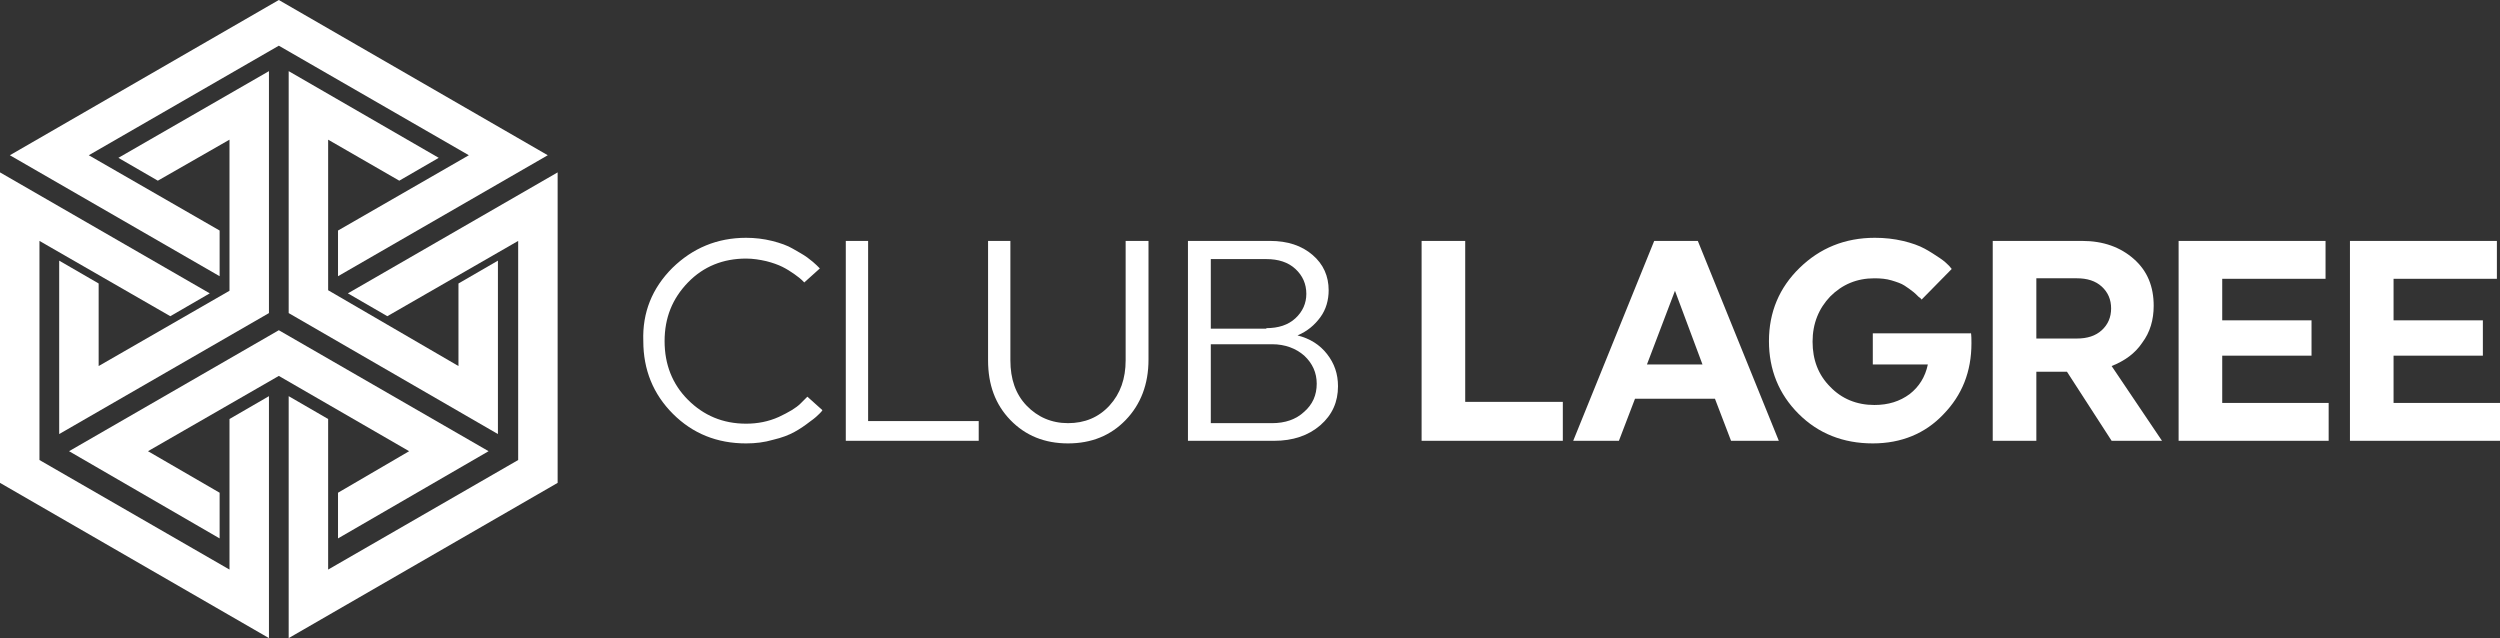
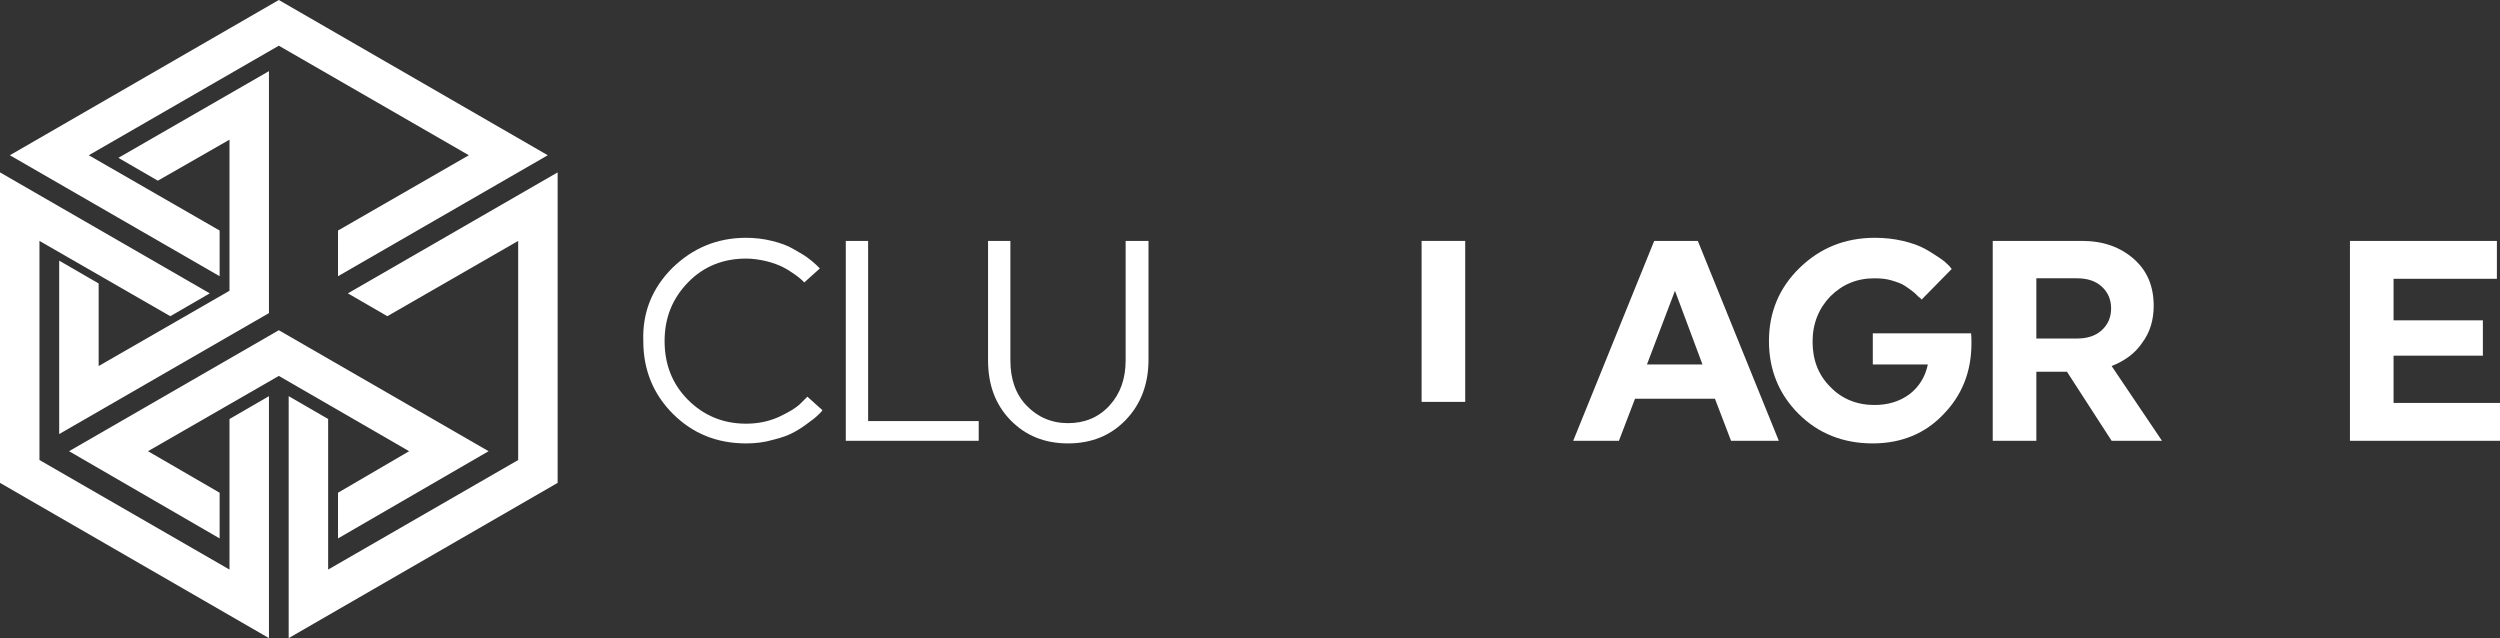
<svg xmlns="http://www.w3.org/2000/svg" version="1.1" baseProfile="tiny" id="Layer_1" x="0px" y="0px" viewBox="0 0 481.5 122.9" xml:space="preserve">
  <rect x="0" y="0" width="481.5" height="122.9" fill="#333333" stroke="none" />
  <g>
    <g>
      <polygon fill="#FFFFFF" points="44.2,109.7 7.6,88.6 7.6,46.4 32.8,60.9 40.4,56.5 0,33.2 0,93 51.8,122.9 51.8,76.3 44.2,80.7       " />
      <polygon fill="#FFFFFF" points="42.3,53.2 42.3,44.4 17.1,29.9 53.7,8.8 90.3,29.9 65.1,44.4 65.1,53.2 105.5,29.9 53.7,0     1.9,29.9   " />
      <polygon fill="#FFFFFF" points="74.6,60.9 99.8,46.4 99.8,88.6 63.2,109.7 63.2,80.7 55.6,76.3 55.6,122.9 107.4,93 107.4,33.2     67,56.5   " />
      <polygon fill="#FFFFFF" points="19,70.5 19,54.6 11.4,50.2 11.4,83.6 51.8,60.3 51.8,13.7 22.8,30.4 30.4,34.8 44.2,26.9 44.2,56       " />
-       <polygon fill="#FFFFFF" points="76.9,34.8 84.5,30.4 55.6,13.7 55.6,60.3 95.9,83.6 95.9,50.2 88.3,54.6 88.3,70.5 63.2,55.9     63.2,26.9   " />
      <polygon fill="#FFFFFF" points="65.1,94.9 65.1,103.7 94.1,86.9 53.7,63.6 13.3,86.9 42.3,103.7 42.3,94.9 28.5,86.9 53.7,72.4     78.8,86.9   " />
    </g>
    <g>
      <path fill="#FFFFFF" d="M129.5,51.6c3.9-3.8,8.6-5.8,14.2-5.8c1.7,0,3.4,0.2,5,0.6s3,0.9,4,1.5s2,1.1,2.8,1.7    c0.8,0.6,1.4,1.1,1.8,1.5l0.6,0.6l-3,2.7l-0.5-0.5c-0.2-0.2-0.7-0.6-1.4-1.1c-0.7-0.5-1.5-1-2.3-1.4s-1.9-0.8-3.1-1.1    c-1.3-0.3-2.6-0.5-3.9-0.5c-4.4,0-8.2,1.5-11.2,4.6s-4.5,6.8-4.5,11.3c0,4.5,1.5,8.3,4.5,11.3s6.7,4.6,11.2,4.6    c2.2,0,4.3-0.4,6.3-1.3c1.9-0.9,3.3-1.7,4.2-2.6l1.3-1.3l2.9,2.6c-0.1,0.2-0.3,0.4-0.6,0.7c-0.3,0.3-0.8,0.8-1.8,1.5    c-0.9,0.7-1.9,1.4-3,2c-1.1,0.6-2.4,1.1-4.1,1.5c-1.7,0.5-3.4,0.7-5.2,0.7c-5.6,0-10.3-1.9-14.1-5.7c-3.8-3.8-5.7-8.5-5.7-14    C123.7,60.2,125.6,55.5,129.5,51.6z" />
      <path fill="#FFFFFF" d="M162.9,84.9V46.4h4.3v34.7h21.3v3.8H162.9z" />
      <path fill="#FFFFFF" d="M221.2,46.4v22.9c0,4.7-1.5,8.6-4.4,11.6c-2.9,3-6.6,4.5-11.1,4.5c-4.5,0-8.2-1.5-11.1-4.5    s-4.3-6.8-4.3-11.5v-23h4.3v23c0,3.6,1,6.5,3.1,8.7s4.8,3.4,8,3.4c3.2,0,5.9-1.1,8-3.4s3.1-5.2,3.1-8.7v-23H221.2z" />
-       <path fill="#FFFFFF" d="M244.6,46.4c3.4,0,6.1,0.9,8.2,2.7c2.1,1.8,3.1,4.1,3.1,6.8c0,1.9-0.5,3.7-1.6,5.2    c-1.1,1.5-2.5,2.7-4.4,3.5c2.4,0.6,4.3,1.8,5.7,3.6s2.1,3.8,2.1,6.2c0,3-1.1,5.5-3.4,7.5c-2.3,2-5.3,3-8.9,3h-16.6V46.4H244.6z     M243.9,63.2c2.3,0,4.2-0.6,5.6-1.9s2.1-2.9,2.1-4.7c0-1.9-0.7-3.5-2.1-4.8s-3.3-1.9-5.6-1.9h-10.7v13.4H243.9z M233.2,81.5H245    c2.5,0,4.6-0.7,6.2-2.2c1.6-1.4,2.4-3.2,2.4-5.4c0-2.1-0.8-3.9-2.4-5.4c-1.6-1.4-3.7-2.2-6.2-2.2h-11.8V81.5z" />
-       <path fill="#FFFFFF" d="M273.8,84.9V46.4h8.4v31h18.8v7.5H273.8z" />
+       <path fill="#FFFFFF" d="M273.8,84.9V46.4h8.4v31h18.8H273.8z" />
      <path fill="#FFFFFF" d="M342.6,84.9h-9.2l-3.1-8.1h-15.4l-3.1,8.1H303l15.6-38.5h8.4L342.6,84.9z M317.2,70.2h10.7L322.6,56    L317.2,70.2z" />
      <path fill="#FFFFFF" d="M379.6,64c0.1,0.7,0.1,1.4,0.1,2.1c0,5.5-1.8,10-5.4,13.7c-3.5,3.7-8.1,5.6-13.6,5.6    c-5.7,0-10.5-1.9-14.3-5.7s-5.7-8.5-5.7-14c0-5.6,2-10.3,5.9-14.1s8.7-5.8,14.5-5.8c1.9,0,3.7,0.2,5.4,0.6s3.1,0.9,4.2,1.5    c1.1,0.6,2,1.2,2.9,1.8s1.4,1.1,1.8,1.5l0.5,0.6l-5.8,5.9c-0.1-0.1-0.2-0.3-0.4-0.4s-0.5-0.5-1.1-1c-0.6-0.5-1.2-0.9-1.8-1.3    s-1.5-0.7-2.5-1c-1-0.3-2.1-0.4-3.3-0.4c-3.4,0-6.2,1.2-8.5,3.5c-2.2,2.3-3.4,5.2-3.4,8.7c0,3.5,1.1,6.4,3.4,8.7    c2.2,2.3,5.1,3.5,8.5,3.5c2.7,0,4.9-0.7,6.8-2.1c1.8-1.4,3-3.3,3.5-5.7h-10.6v-6H379.6z" />
      <path fill="#FFFFFF" d="M383.8,46.4H401c4.1,0,7.4,1.2,10,3.5s3.8,5.3,3.8,9c0,2.7-0.7,5.1-2.2,7.1c-1.4,2.1-3.4,3.5-5.9,4.5    l9.7,14.4h-9.7l-8.6-13.3h-5.9v13.3h-8.4V46.4z M392.2,53.5v11.7h7.8c2,0,3.6-0.5,4.8-1.6c1.2-1.1,1.8-2.5,1.8-4.2    c0-1.7-0.6-3.1-1.8-4.2c-1.2-1.1-2.8-1.6-4.8-1.6H392.2z" />
-       <path fill="#FFFFFF" d="M419.6,84.9V46.4h28.3v7.3H428v8h17.2v6.8H428v9.1h20.5v7.3H419.6z" />
      <path fill="#FFFFFF" d="M452.6,84.9V46.4h28.3v7.3H461v8h17.2v6.8H461v9.1h20.5v7.3H452.6z" />
    </g>
  </g>
</svg>